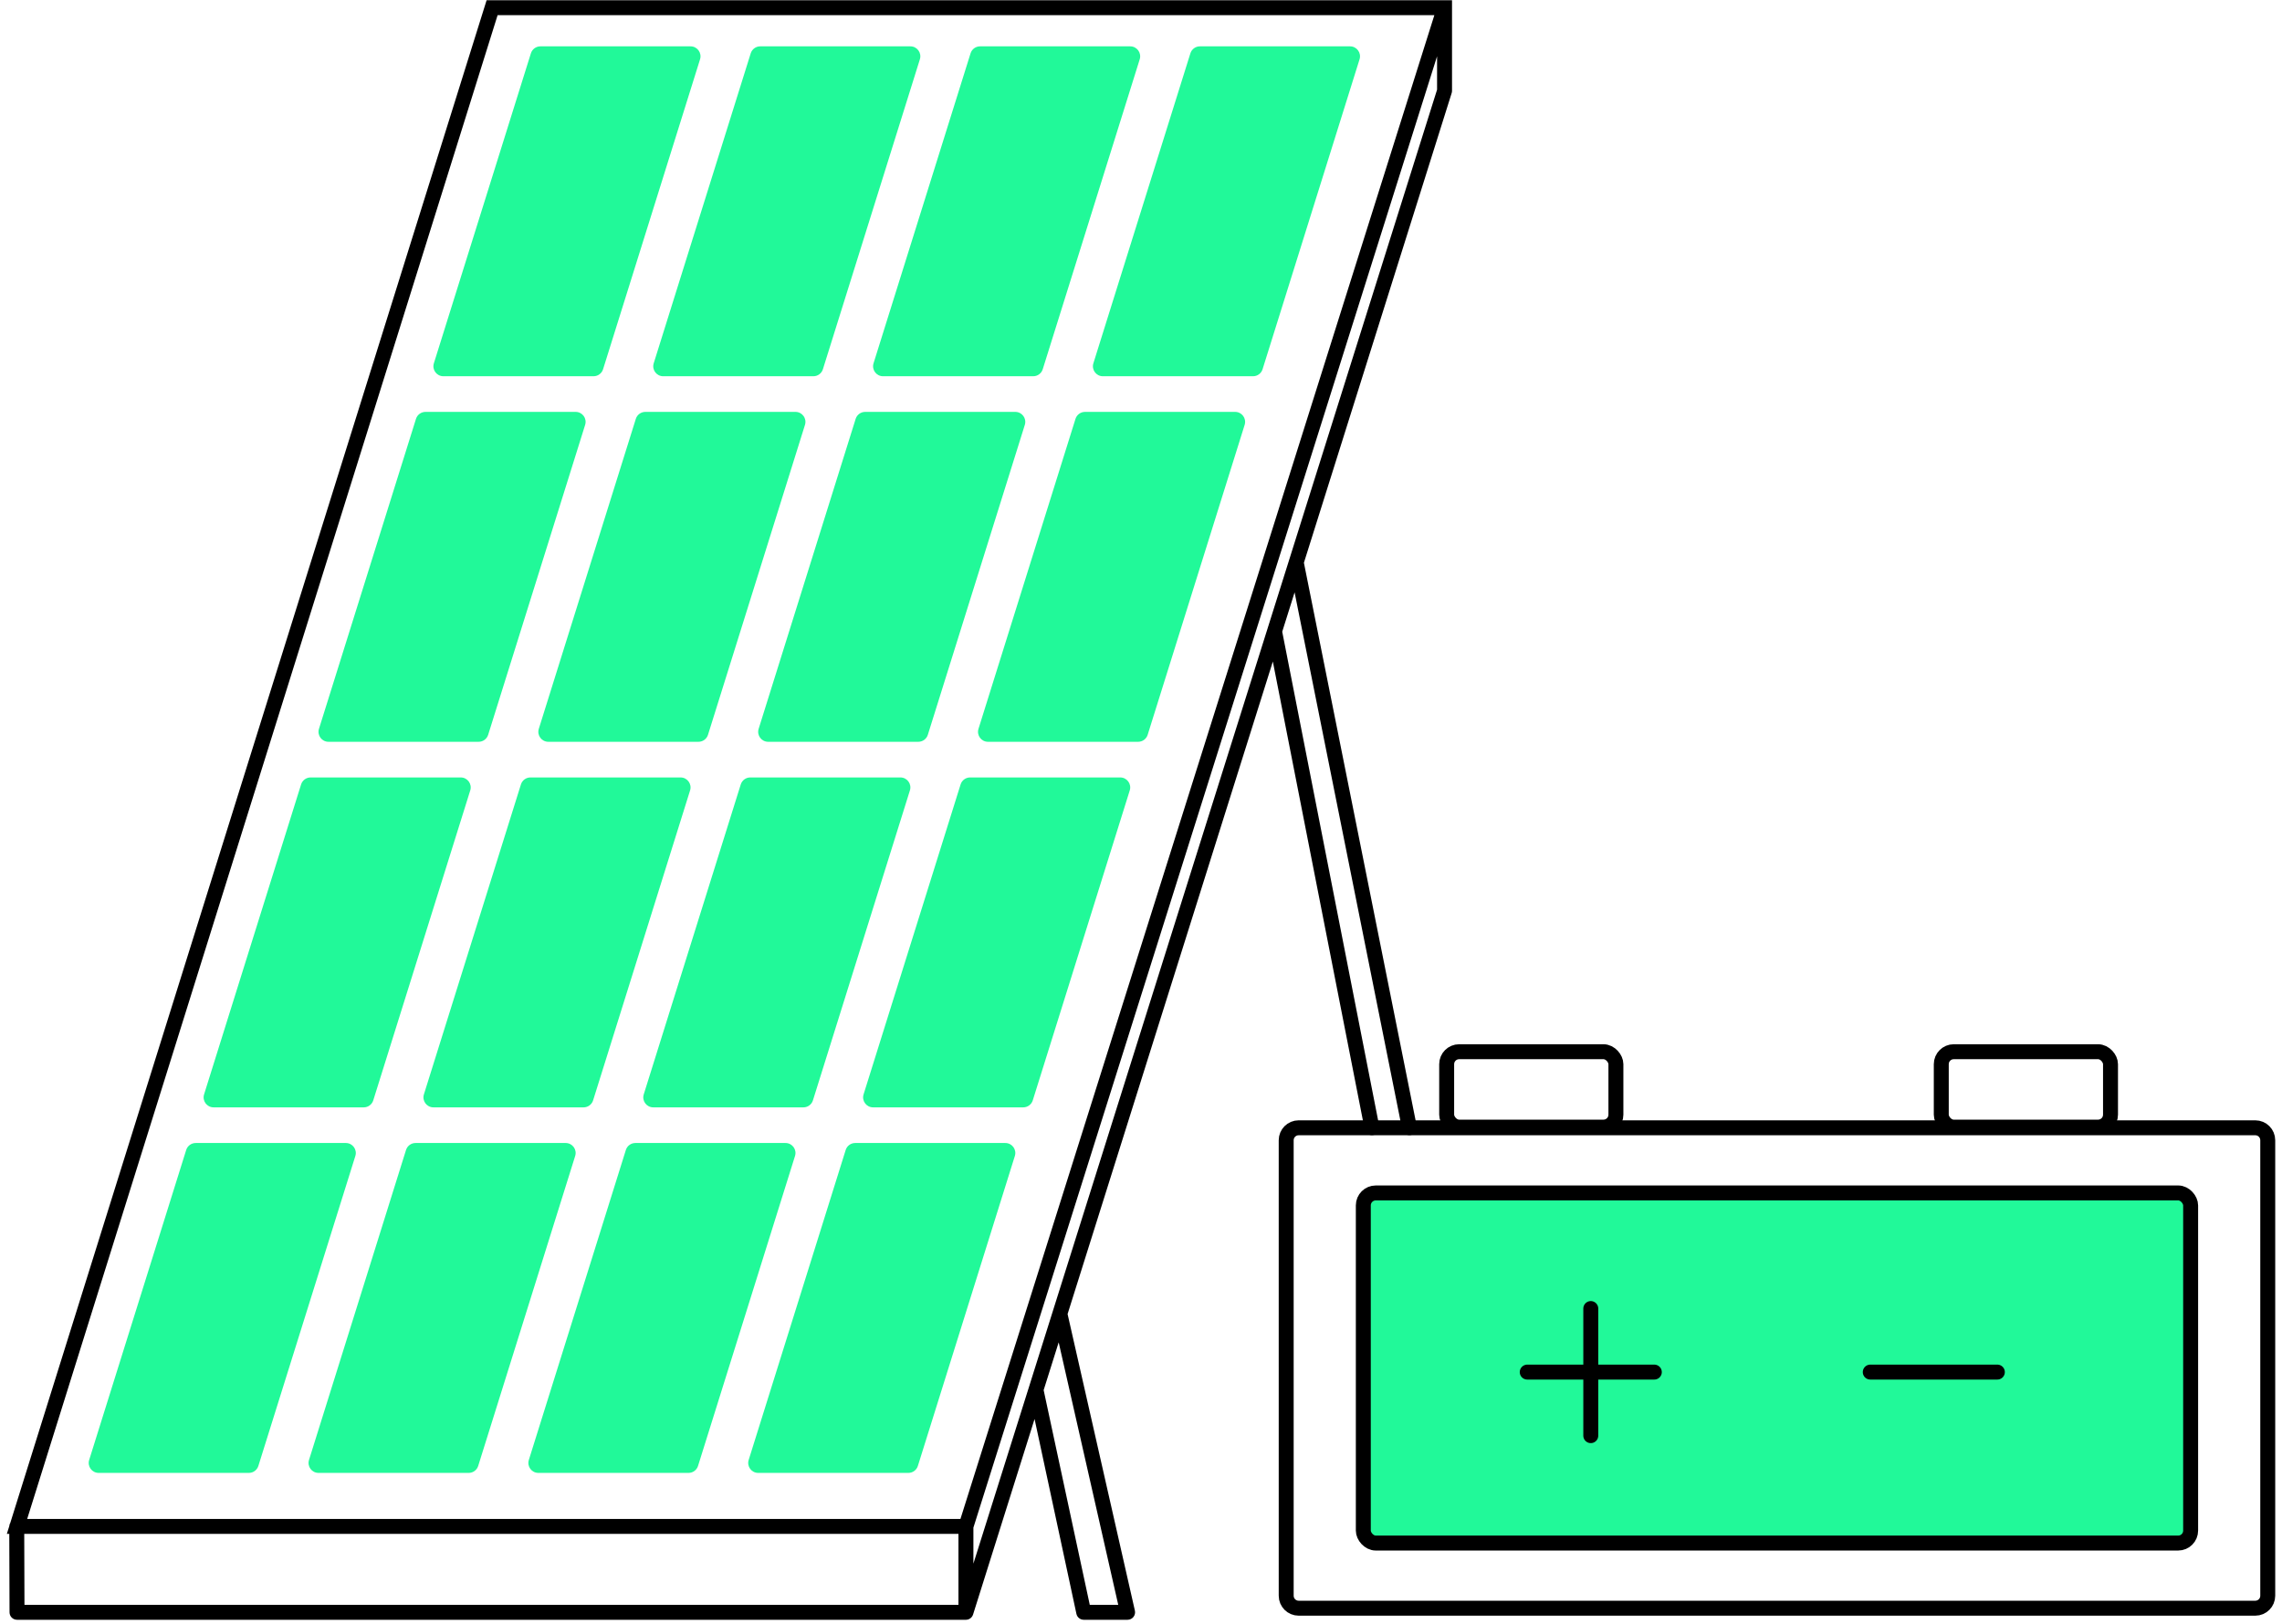
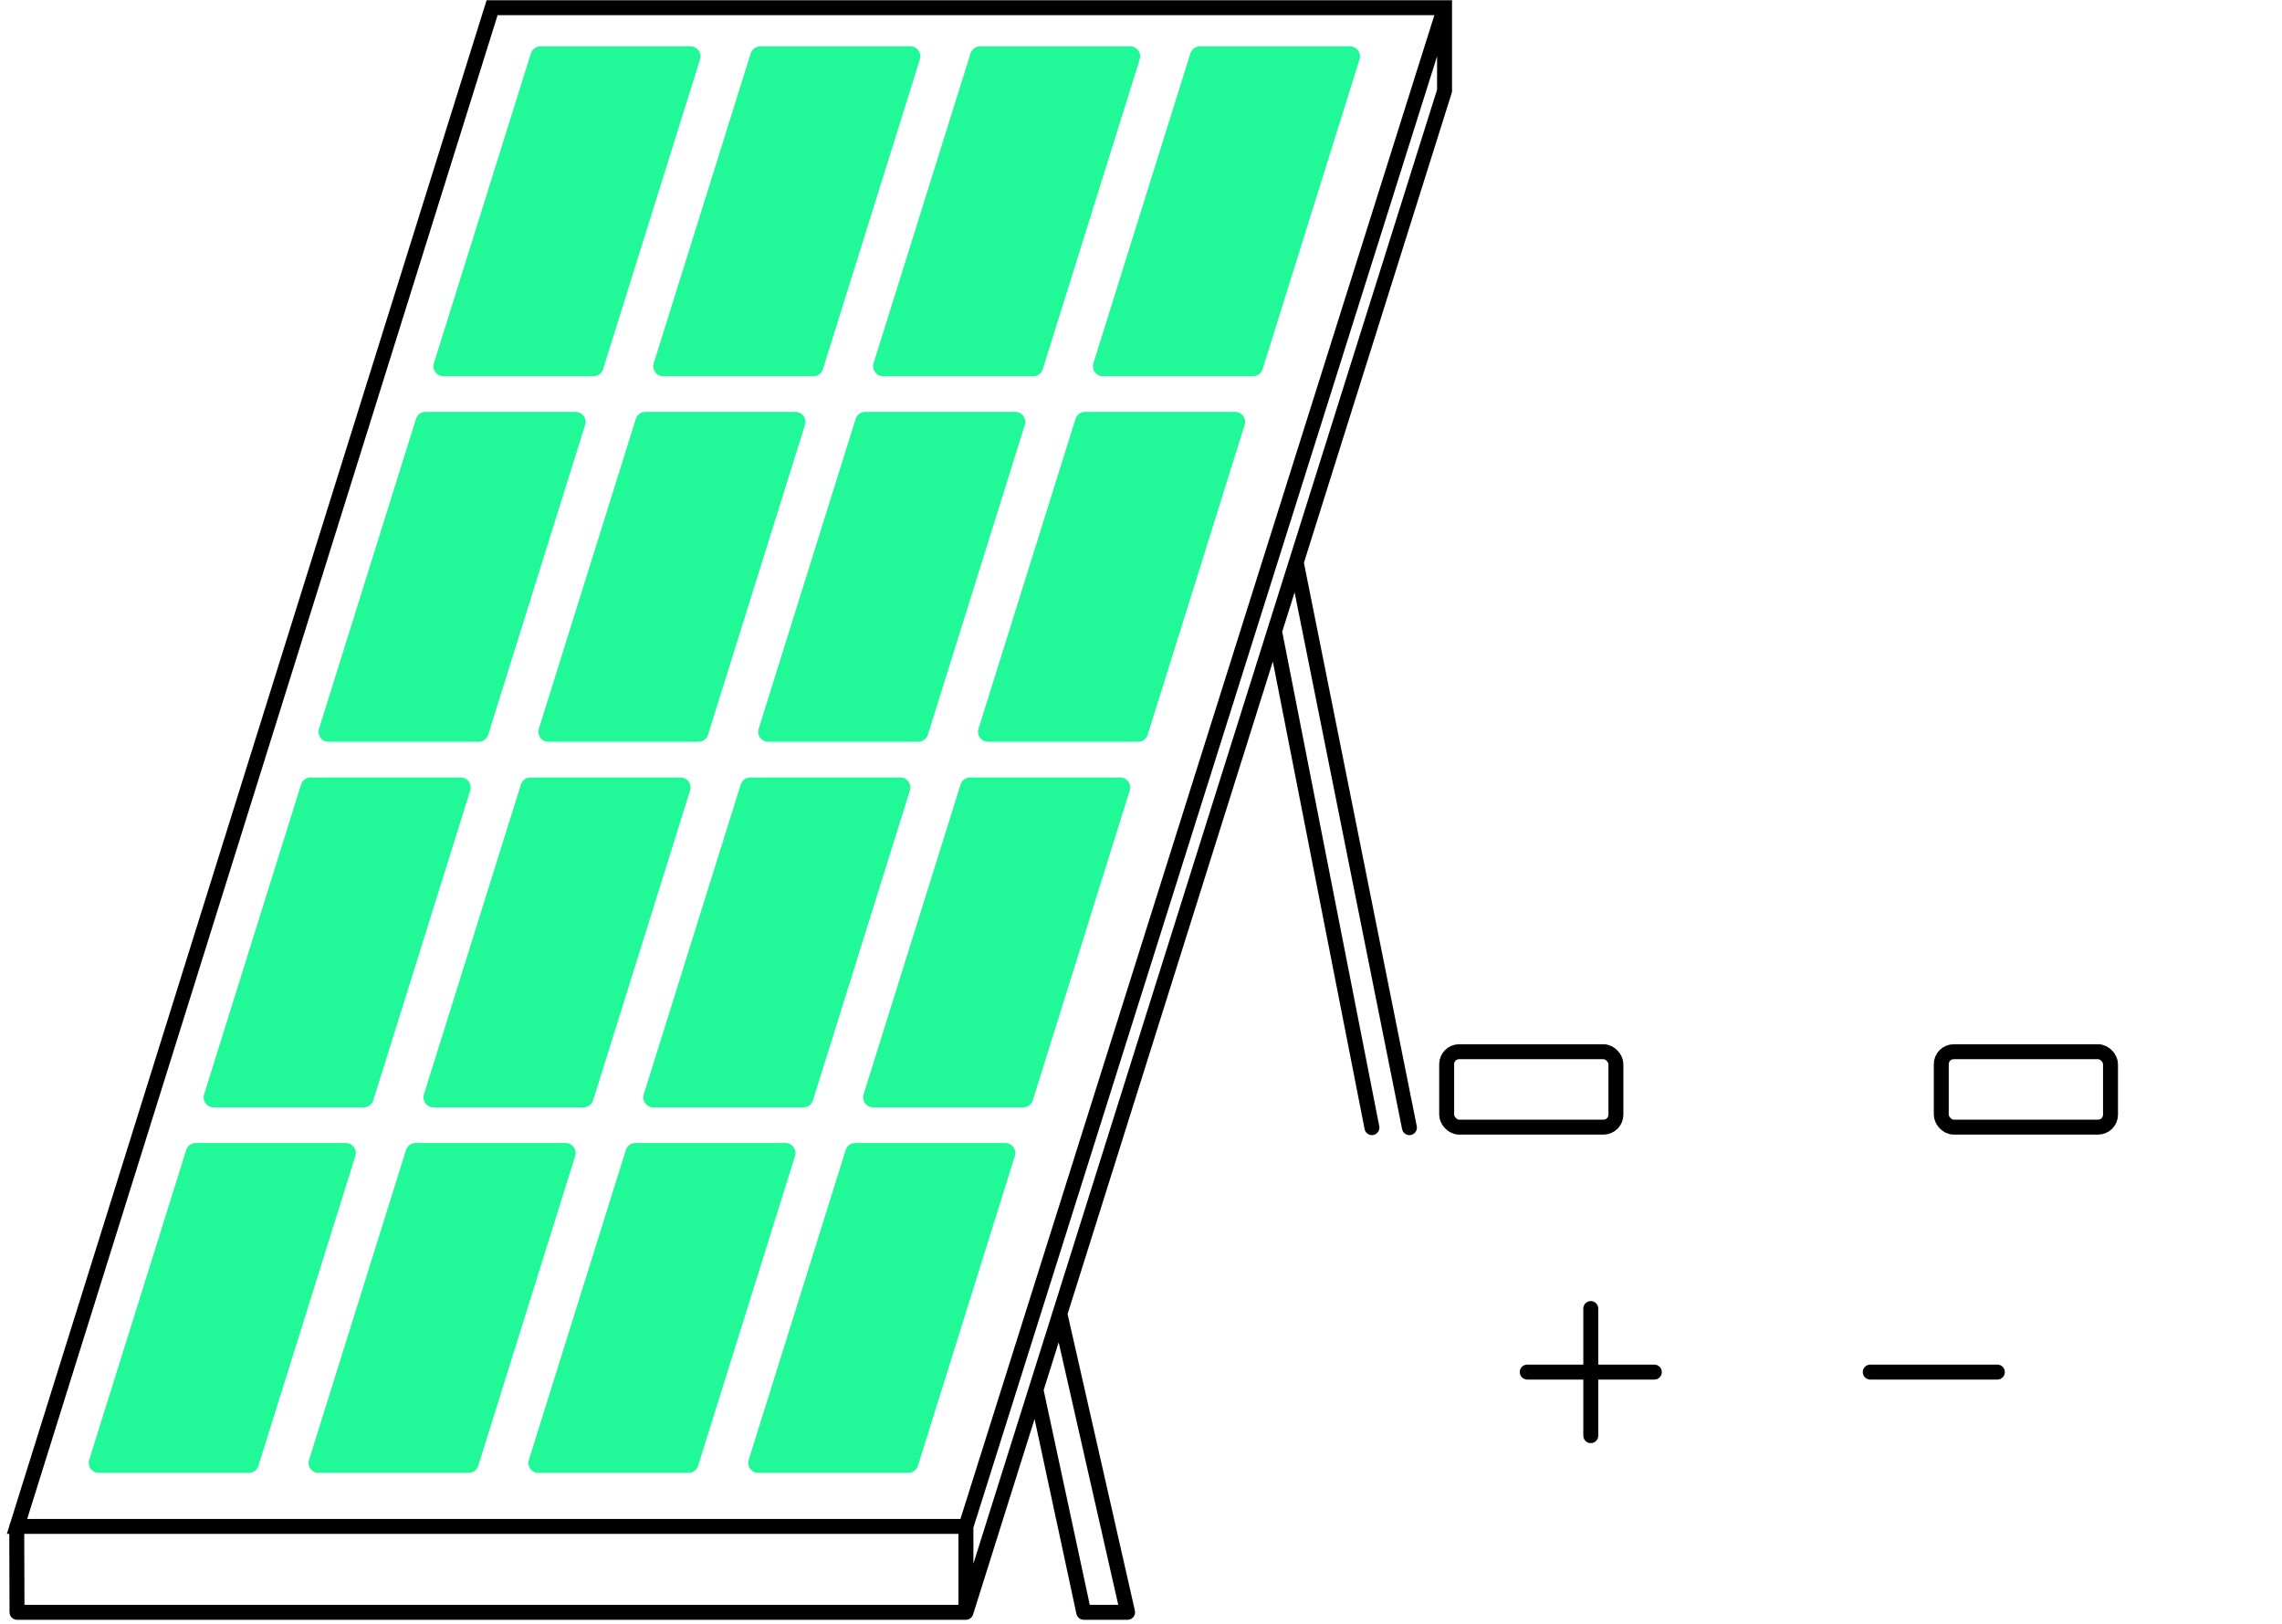
<svg xmlns="http://www.w3.org/2000/svg" width="229" height="163" viewBox="0 0 229 163" fill="none">
  <path d="M53.275 5.351C53.405 4.934 53.792 4.65 54.229 4.65H69.296C69.971 4.65 70.452 5.305 70.251 5.949L60.518 37.052C60.387 37.469 60.001 37.754 59.563 37.754H44.494C43.819 37.754 43.338 37.099 43.539 36.455L53.275 5.351Z" fill="#21F999" />
  <path d="M41.744 42.031C41.875 41.614 42.261 41.33 42.699 41.33H57.766C58.441 41.33 58.922 41.984 58.72 42.629L48.987 73.732C48.857 74.149 48.47 74.433 48.033 74.433H32.963C32.288 74.433 31.807 73.778 32.009 73.135L41.744 42.031Z" fill="#21F999" />
  <path d="M30.214 78.713C30.345 78.296 30.731 78.011 31.168 78.011H46.236C46.911 78.011 47.392 78.666 47.19 79.31L37.457 110.413C37.327 110.831 36.94 111.115 36.503 111.115H21.433C20.758 111.115 20.277 110.46 20.479 109.816L30.214 78.713Z" fill="#21F999" />
  <path d="M18.684 115.393C18.814 114.976 19.201 114.692 19.638 114.692H34.706C35.38 114.692 35.861 115.347 35.66 115.991L25.927 147.094C25.796 147.511 25.41 147.795 24.973 147.795H9.903C9.228 147.795 8.747 147.141 8.948 146.497L18.684 115.393Z" fill="#21F999" />
  <path d="M75.335 5.351C75.466 4.934 75.852 4.65 76.289 4.65H91.357C92.032 4.65 92.513 5.305 92.311 5.949L82.578 37.052C82.448 37.469 82.061 37.754 81.624 37.754H66.554C65.879 37.754 65.398 37.099 65.6 36.455L75.335 5.351Z" fill="#21F999" />
  <path d="M63.805 42.031C63.935 41.614 64.322 41.33 64.759 41.33H79.827C80.501 41.33 80.983 41.984 80.781 42.629L71.048 73.732C70.917 74.149 70.531 74.433 70.094 74.433H55.024C54.349 74.433 53.868 73.778 54.069 73.135L63.805 42.031Z" fill="#21F999" />
  <path d="M52.275 78.713C52.405 78.296 52.792 78.011 53.229 78.011H68.296C68.971 78.011 69.452 78.666 69.251 79.31L59.518 110.413C59.387 110.831 59.001 111.115 58.563 111.115H43.494C42.819 111.115 42.338 110.46 42.539 109.816L52.275 78.713Z" fill="#21F999" />
  <path d="M40.744 115.393C40.875 114.976 41.261 114.692 41.699 114.692H56.766C57.441 114.692 57.922 115.347 57.72 115.991L47.987 147.094C47.857 147.511 47.47 147.795 47.033 147.795H31.963C31.288 147.795 30.807 147.141 31.009 146.497L40.744 115.393Z" fill="#21F999" />
  <path d="M97.396 5.351C97.526 4.934 97.913 4.65 98.35 4.65H113.417C114.092 4.65 114.573 5.305 114.372 5.949L104.639 37.052C104.508 37.469 104.122 37.754 103.684 37.754H88.615C87.94 37.754 87.459 37.099 87.66 36.455L97.396 5.351Z" fill="#21F999" />
  <path d="M85.865 42.031C85.996 41.614 86.382 41.33 86.82 41.33H101.887C102.562 41.33 103.043 41.984 102.842 42.629L93.109 73.732C92.978 74.149 92.591 74.433 92.154 74.433H77.084C76.41 74.433 75.928 73.778 76.13 73.135L85.865 42.031Z" fill="#21F999" />
  <path d="M74.335 78.713C74.466 78.296 74.852 78.011 75.289 78.011H90.357C91.032 78.011 91.513 78.666 91.311 79.31L81.578 110.413C81.448 110.831 81.061 111.115 80.624 111.115H65.554C64.879 111.115 64.398 110.46 64.6 109.816L74.335 78.713Z" fill="#21F999" />
  <path d="M62.805 115.393C62.935 114.976 63.322 114.692 63.759 114.692H78.827C79.501 114.692 79.983 115.347 79.781 115.991L70.048 147.094C69.917 147.511 69.531 147.795 69.094 147.795H54.024C53.349 147.795 52.868 147.141 53.069 146.497L62.805 115.393Z" fill="#21F999" />
  <path d="M119.456 5.351C119.587 4.934 119.973 4.65 120.41 4.65H135.478C136.153 4.65 136.634 5.305 136.432 5.949L126.699 37.052C126.569 37.469 126.182 37.754 125.745 37.754H110.675C110 37.754 109.519 37.099 109.721 36.455L119.456 5.351Z" fill="#21F999" />
  <path d="M107.926 42.031C108.056 41.614 108.443 41.33 108.88 41.33H123.948C124.623 41.33 125.104 41.984 124.902 42.629L115.169 73.732C115.038 74.149 114.652 74.433 114.215 74.433H99.145C98.47 74.433 97.989 73.778 98.191 73.135L107.926 42.031Z" fill="#21F999" />
  <path d="M96.396 78.713C96.526 78.296 96.913 78.011 97.35 78.011H112.417C113.092 78.011 113.573 78.666 113.372 79.31L103.639 110.413C103.508 110.831 103.122 111.115 102.684 111.115H87.615C86.94 111.115 86.459 110.46 86.66 109.816L96.396 78.713Z" fill="#21F999" />
  <path d="M84.865 115.393C84.996 114.976 85.382 114.692 85.82 114.692H100.887C101.562 114.692 102.043 115.347 101.842 115.991L92.109 147.094C91.978 147.511 91.591 147.795 91.154 147.795H76.084C75.41 147.795 74.928 147.141 75.13 146.497L84.865 115.393Z" fill="#21F999" />
  <path d="M49.383 0.772V0.022H48.832L48.667 0.548L49.383 0.772ZM144.961 0.772H145.711V0.022H144.961V0.772ZM96.931 153.165V153.915H97.481L97.646 153.391L96.931 153.165ZM1.707 153.165L0.992 152.941L0.687 153.915H1.707V153.165ZM2.43 153.189C2.428 152.774 2.091 152.44 1.677 152.441C1.263 152.442 0.928 152.779 0.93 153.194L2.43 153.189ZM1.707 161.782L0.957 161.785C0.959 162.198 1.294 162.532 1.707 162.532L1.707 161.782ZM96.931 161.782V162.532C97.259 162.532 97.548 162.32 97.647 162.007L96.931 161.782ZM144.961 9.109L145.677 9.334C145.699 9.262 145.711 9.186 145.711 9.109H144.961ZM96.931 153.174L96.216 152.948C96.193 153.021 96.181 153.097 96.181 153.174L96.931 153.174ZM140.702 113.299C140.783 113.705 141.178 113.968 141.585 113.887C141.991 113.806 142.254 113.41 142.173 113.004L140.702 113.299ZM127.899 63.343L127.184 63.118L127.184 63.118L127.899 63.343ZM136.938 113.296C137.017 113.702 137.412 113.967 137.818 113.888C138.224 113.808 138.489 113.414 138.41 113.007L136.938 113.296ZM103.956 139.451L103.241 139.226L103.241 139.226L103.956 139.451ZM108.753 161.782L108.02 161.94C108.094 162.285 108.399 162.532 108.753 162.532V161.782ZM113.155 161.782V162.532C113.383 162.532 113.599 162.428 113.741 162.25C113.884 162.072 113.937 161.839 113.887 161.616L113.155 161.782ZM49.383 1.522H144.961V0.022H49.383V1.522ZM144.246 0.547L96.216 152.94L97.646 153.391L145.676 0.998L144.246 0.547ZM96.931 152.415H1.707V153.915H96.931V152.415ZM2.423 153.389L50.099 0.996L48.667 0.548L0.992 152.941L2.423 153.389ZM0.93 153.194L0.957 161.785L2.457 161.78L2.43 153.189L0.93 153.194ZM1.707 162.532H96.931V161.032H1.707V162.532ZM145.711 9.109V0.772H144.211V9.109H145.711ZM144.246 0.547L96.216 152.948L97.646 153.399L145.676 0.998L144.246 0.547ZM97.681 161.782L97.681 153.174L96.181 153.174L96.181 161.782L97.681 161.782ZM130.79 56.653L145.677 9.334L144.246 8.884L129.36 56.203L130.79 56.653ZM129.34 56.575L140.702 113.299L142.173 113.004L130.81 56.28L129.34 56.575ZM128.615 63.568L130.79 56.653L129.36 56.203L127.184 63.118L128.615 63.568ZM127.163 63.488L136.938 113.296L138.41 113.007L128.635 63.199L127.163 63.488ZM97.647 162.007L104.672 139.676L103.241 139.226L96.216 161.557L97.647 162.007ZM103.223 139.609L108.02 161.94L109.486 161.625L104.689 139.294L103.223 139.609ZM108.753 162.532H113.155V161.032H108.753V162.532ZM104.672 139.676L107.072 132.047L105.641 131.597L103.241 139.226L104.672 139.676ZM107.072 132.047L128.615 63.568L127.184 63.118L105.641 131.597L107.072 132.047ZM113.887 161.616L107.088 131.656L105.625 131.988L112.424 161.948L113.887 161.616Z" fill="black" />
-   <path d="M130.32 113.165H226.32C227.011 113.165 227.57 113.724 227.57 114.415V160.121C227.57 160.811 227.011 161.371 226.32 161.371H130.321C129.63 161.371 129.071 160.811 129.071 160.121L129.07 114.415C129.07 113.725 129.63 113.165 130.32 113.165Z" stroke="black" stroke-width="1.5" />
  <rect x="145.174" y="105.532" width="16.983" height="7.567" rx="1.25" stroke="black" stroke-width="1.5" />
  <rect x="194.808" y="105.532" width="16.983" height="7.567" rx="1.25" stroke="black" stroke-width="1.5" />
-   <rect x="136.809" y="119.702" width="83.023" height="35.133" rx="1.25" fill="#21F999" stroke="black" stroke-width="1.5" />
  <path d="M159.636 131.303V137.679V144.056" stroke="black" stroke-width="1.5" stroke-linecap="round" stroke-linejoin="round" />
  <path d="M166.012 137.679L159.636 137.679L153.259 137.679" stroke="black" stroke-width="1.5" stroke-linecap="round" stroke-linejoin="round" />
  <path d="M200.435 137.679L194.058 137.679L187.682 137.679" stroke="black" stroke-width="1.5" stroke-linecap="round" stroke-linejoin="round" />
</svg>